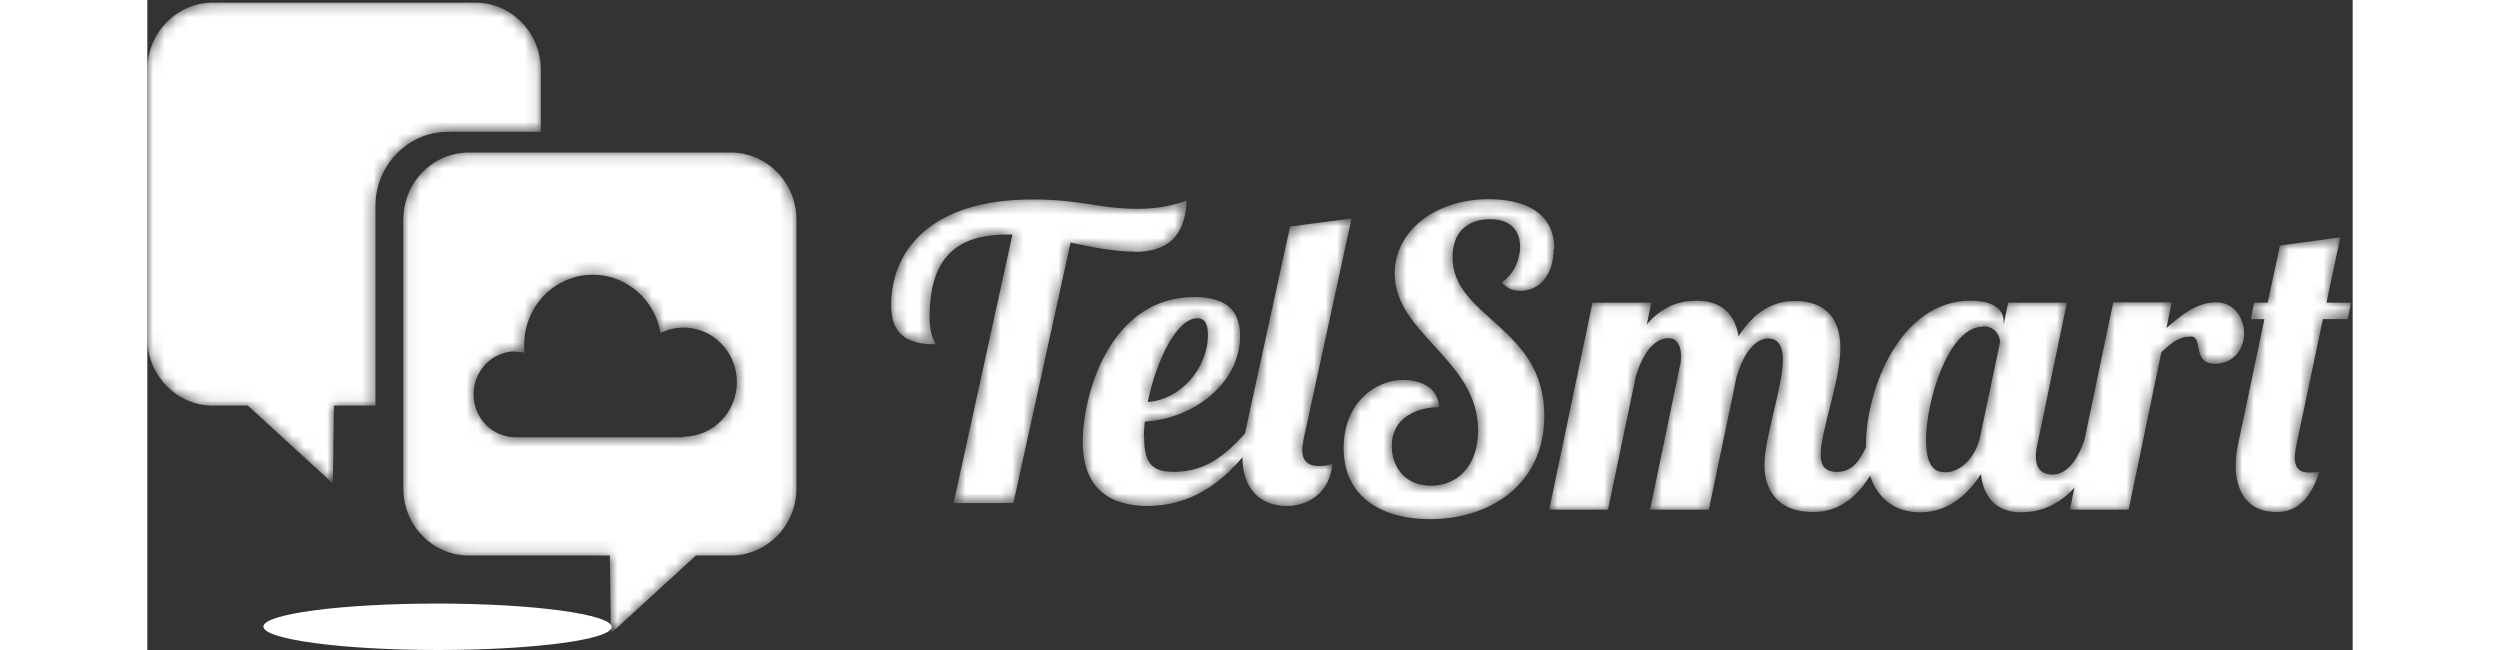
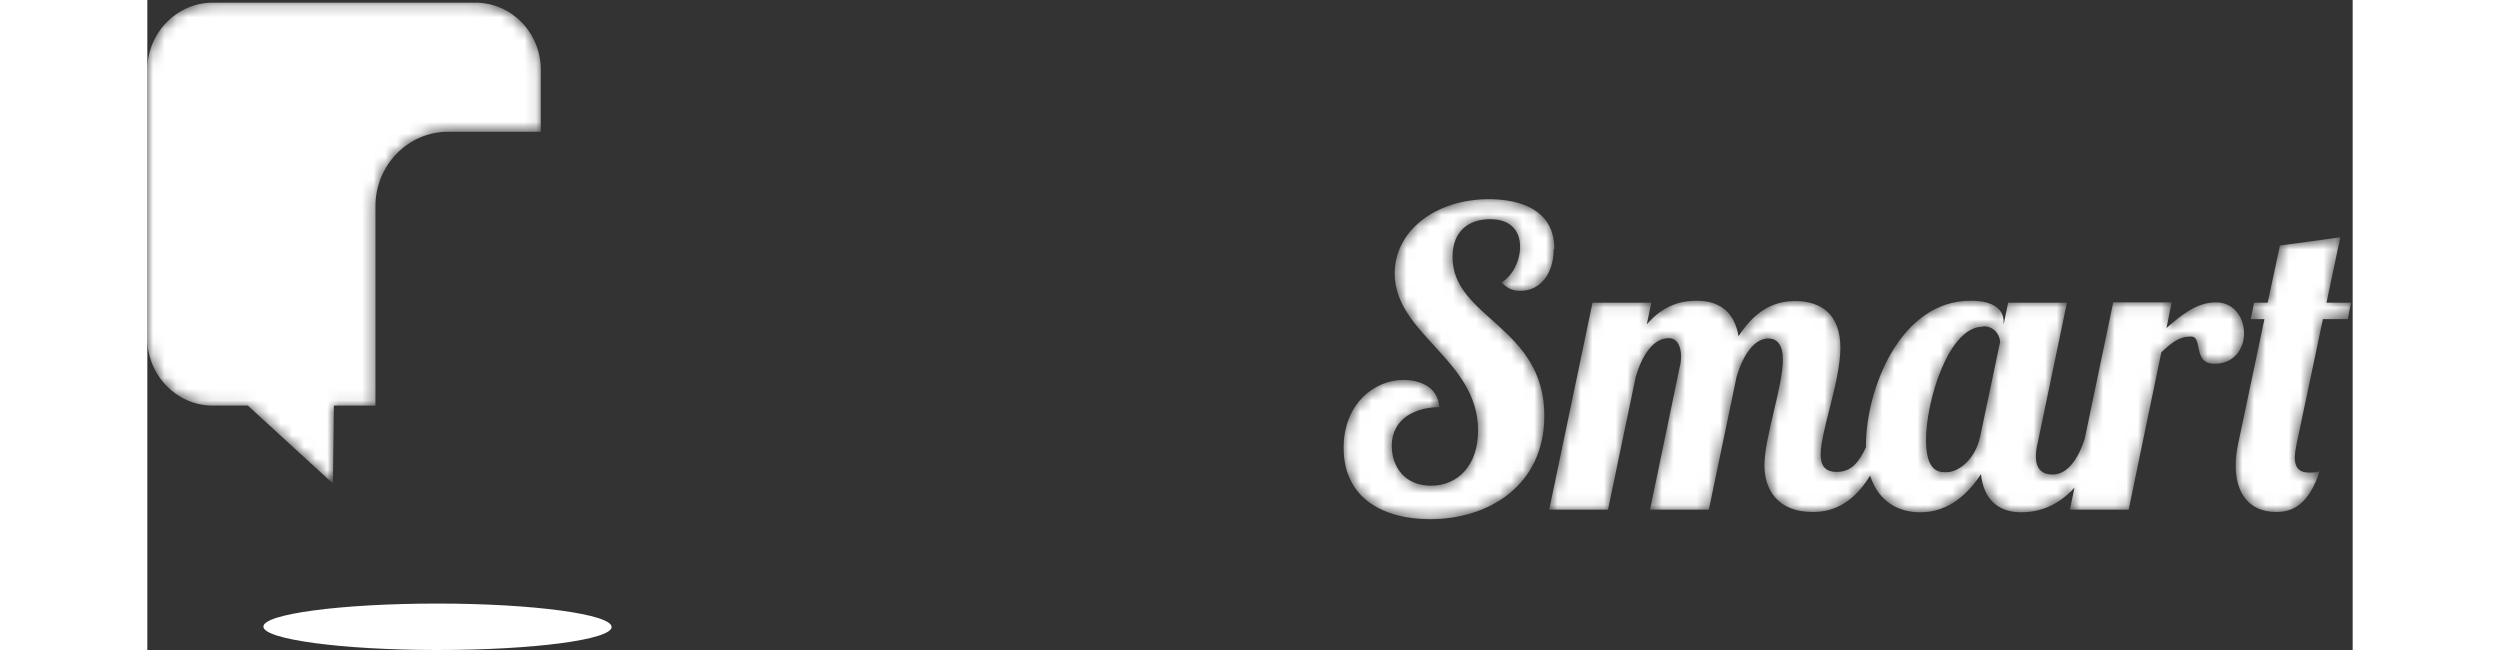
<svg xmlns="http://www.w3.org/2000/svg" xmlns:xlink="http://www.w3.org/1999/xlink" width="1000" height="260" viewBox="0 0 190 56" version="1.1" preserveAspectRatio="xMidYMid meet">
  <rect x="0" y="0" width="190" height="56" fill="#333333" stroke="none" />
  <defs>
    <path d="M5.691,0.141 C2.581,0.141 0.055,2.731 0.055,5.918 L0.055,29.083 C0.055,32.27 2.581,34.86 5.691,34.86 L17.851,34.86 L17.934,41.576 L25.264,34.86 L28.29,34.86 C31.399,34.86 33.926,32.242 33.926,29.083 L33.926,5.918 C33.926,2.731 31.372,0.141 28.29,0.141 L5.691,0.141 Z M10.466,16.732 C10.466,13.374 13.104,10.67 16.379,10.67 C19.295,10.67 21.738,12.833 22.209,15.679 C22.821,15.394 23.487,15.224 24.209,15.224 C26.735,15.224 28.79,17.33 28.79,19.919 C28.79,22.509 26.735,24.615 24.209,24.615 L24.209,24.671 L9.717,24.671 C7.717,24.671 6.107,23.021 6.107,20.972 C6.107,18.923 7.717,17.273 9.717,17.273 L9.661,17.301 C9.966,17.301 10.216,17.33 10.494,17.387 C10.466,17.159 10.466,16.96 10.466,16.732 Z" id="path-1" />
    <linearGradient x1="49.999%" y1="100%" x2="49.999%" y2="-0%" id="linearGradient-3">
      <stop stop-color="#ffffff" offset="0%" />
      <stop stop-color="#ffffff" offset="100%" />
    </linearGradient>
    <path d="M5.636,0.227 C2.554,0.227 0,2.817 0,6.004 L0,29.169 C0,32.328 2.526,34.946 5.636,34.946 L8.662,34.946 L15.992,41.662 L16.075,34.946 L19.656,34.946 L19.656,17.757 C19.656,14.228 22.46,11.354 25.903,11.354 L33.899,11.354 L33.899,6.004 C33.899,2.817 31.372,0.227 28.263,0.227 L5.636,0.227 Z" id="path-4" />
    <linearGradient x1="50%" y1="96.993%" x2="50%" y2="2.976%" id="linearGradient-6">
      <stop stop-color="#ffffff" offset="0%" />
      <stop stop-color="#ffffff" offset="100%" />
    </linearGradient>
-     <path d="M0.085,9.282 C0.085,11.806 1.444,12.666 3.907,12.666 C3.879,12.361 3.397,12.084 3.397,10.281 C3.397,4.65 6.313,3.208 10.106,3.208 L10.531,3.208 L5.464,26.34 L10.616,26.34 L15.541,3.901 C17.466,4.317 19.334,4.678 21.061,4.678 L21.061,4.705 C23.92,4.705 25.449,3.319 25.534,0.268 C24.572,0.656 23.043,0.989 21.401,0.989 C17.891,0.989 16.588,0.185 12.257,0.185 C3.454,0.185 0.085,4.622 0.085,9.282 Z M34.451,2.515 L30.629,20.044 C30.608,20.148 30.588,20.25 30.568,20.352 C28.855,22.238 27.155,23.65 24.458,23.65 C22.732,23.65 21.882,23.095 21.882,20.71 L21.854,20.71 C21.854,20.294 21.882,19.795 21.939,19.323 C26.213,19.073 30.148,15.967 30.148,11.945 C30.148,10.197 29.412,8.589 26.213,8.589 C18.91,8.589 16.588,17.021 16.588,21.043 C16.588,24.981 18.796,26.59 22.165,26.59 C25.784,26.59 28.403,24.711 30.347,22.394 C30.375,25.308 32.035,26.59 34.168,26.59 C36.092,26.59 37.904,25.397 38.102,22.929 C37.876,23.04 37.592,23.15 36.97,23.15 C35.866,23.15 35.498,22.568 35.498,21.764 C35.498,21.459 35.583,21.098 35.64,20.737 L39.744,1.849 L39.744,1.821 L34.451,2.515 Z M26.468,10.419 C27.148,10.419 27.374,10.974 27.374,11.861 C27.374,14.774 24.94,17.465 22.193,17.631 C22.901,14.164 24.656,10.419 26.468,10.419 Z" id="path-7" />
    <linearGradient x1="49.999%" y1="96.004%" x2="49.999%" y2="4.034%" id="linearGradient-9">
      <stop stop-color="#ffffff" offset="0%" />
      <stop stop-color="#ffffff" offset="100%" />
    </linearGradient>
    <path d="M4.465,6.557 C4.465,11.794 11.65,13.974 11.65,20.088 C11.65,23.089 9.923,24.844 7.584,24.844 C5.328,24.844 4.215,23.202 4.215,21.419 C4.215,18.956 6.415,18.079 8.308,18.079 C8.197,16.21 6.442,15.729 5.217,15.729 C2.767,15.729 0.066,17.739 0.066,21.589 C0.066,25.948 3.519,27.731 7.501,27.731 C12.596,27.731 17.358,24.816 17.358,18.815 C17.358,11.115 9.449,10.407 9.449,5.142 C9.449,2.991 10.758,1.887 12.68,1.887 C14.601,1.887 15.269,3.019 15.269,4.264 C15.269,5.453 14.629,6.756 13.682,7.322 C14.127,7.86 14.657,8.057 15.297,8.057 C17.051,8.057 18.165,6.529 18.165,4.463 L18.221,4.434 C18.221,0.5 14.211,0.16 12.569,0.16 C8.029,0.16 4.465,2.849 4.465,6.557 Z M80.733,4.152 L79.675,9.077 L78.506,9.077 L78.227,10.492 L79.397,10.492 L77.141,21.193 C77.002,21.844 76.918,22.466 76.918,23.089 C76.918,25.382 77.977,27.109 80.427,27.109 C81.624,27.109 83.156,26.684 84.158,23.598 C83.88,23.712 83.49,23.712 83.239,23.712 C82.293,23.712 82.014,23.174 82.014,22.438 C82.014,22.041 82.098,21.617 82.181,21.193 L84.437,10.492 L86.581,10.492 L86.859,9.077 L84.743,9.077 C85.411,5.878 85.94,3.444 85.94,3.444 L80.733,4.152 Z M45.064,21.391 C45.064,21.438 45.064,21.485 45.065,21.532 C44.455,22.829 43.813,23.656 42.557,23.656 C41.499,23.656 41.165,23.061 41.165,22.155 C41.165,20.145 42.864,15.842 42.864,12.955 C42.864,10.096 41.221,8.935 38.966,8.935 C37.657,8.935 35.763,9.332 34.093,11.964 C33.703,9.756 32.338,8.907 30.473,8.907 C29.248,8.907 27.66,9.218 26.185,10.945 L26.575,9.077 L21.507,9.077 L17.775,26.911 L22.843,26.911 L25.238,15.446 C25.767,13.663 26.714,12.134 28.078,12.134 C28.858,12.134 29.136,12.927 29.136,13.691 C29.136,14.002 29.108,14.285 29.025,14.597 L26.463,26.911 L31.531,26.911 L33.926,15.446 C34.455,13.663 35.402,12.162 36.655,12.162 C37.49,12.162 37.908,12.813 37.908,13.974 L37.908,14.002 C37.908,16.295 36.32,20.683 36.32,23.089 C36.32,25.127 37.406,27.109 40.469,27.109 C41.874,27.109 43.752,26.692 45.426,23.984 C46.163,26.269 47.92,27.137 49.742,27.137 C52.248,27.137 53.891,25.495 54.977,23.853 C55.199,26.005 56.452,27.137 58.429,27.137 C59.652,27.137 61.408,26.807 63.032,25.011 L62.634,26.911 L67.701,26.911 L70.515,13.351 C71.405,12.53 72.018,11.993 73.076,11.993 C74.134,11.993 73.16,14.342 75.109,14.342 C76.835,14.342 77.642,12.983 77.642,11.738 C77.642,10.379 76.807,9.049 75.22,9.049 C73.521,9.049 72.213,10.181 70.96,11.256 L71.405,9.049 L66.337,9.049 L66.365,9.077 L63.903,20.846 C63.359,22.499 62.444,23.881 61.158,23.881 C60.183,23.881 59.71,23.344 59.71,22.353 C59.71,22.041 59.738,21.673 59.849,21.221 L62.383,9.077 L57.316,9.077 L56.926,10.973 L56.926,10.719 C56.926,9.672 56.09,8.907 54.086,8.907 C47.987,8.907 45.064,16.578 45.064,21.391 Z M50.243,20.909 C50.243,17.569 52.164,11.144 55.144,11.144 L55.172,11.115 C56.286,11.115 56.62,12.049 56.62,12.473 L54.921,20.541 C54.503,22.608 53.027,23.684 51.997,23.684 C51.357,23.684 50.243,23.656 50.243,20.909 Z" id="path-10" />
    <linearGradient x1="50%" y1="96.798%" x2="50%" y2="3.002%" id="linearGradient-12">
      <stop stop-color="#ffffff" offset="0%" />
      <stop stop-color="#ffffff" offset="100%" />
    </linearGradient>
  </defs>
  <g id="Homepagina" stroke="none" stroke-width="1" fill="none" fill-rule="evenodd">
    <g id="Desktop-HD" transform="translate(-211, -40)">
      <g id="Group-14" transform="translate(211, 40)">
        <g id="Group-3" transform="translate(22, 13)">
          <mask id="mask-2" fill="white">
            <use xlink:href="#path-1" />
          </mask>
          <g id="Clip-2" />
-           <path d="M5.691,0.141 C2.581,0.141 0.055,2.731 0.055,5.918 L0.055,29.083 C0.055,32.27 2.581,34.86 5.691,34.86 L17.851,34.86 L17.934,41.576 L25.264,34.86 L28.29,34.86 C31.399,34.86 33.926,32.242 33.926,29.083 L33.926,5.918 C33.926,2.731 31.372,0.141 28.29,0.141 L5.691,0.141 Z M10.466,16.732 C10.466,13.374 13.104,10.67 16.379,10.67 C19.295,10.67 21.738,12.833 22.209,15.679 C22.821,15.394 23.487,15.224 24.209,15.224 C26.735,15.224 28.79,17.33 28.79,19.919 C28.79,22.509 26.735,24.615 24.209,24.615 L24.209,24.671 L9.717,24.671 C7.717,24.671 6.107,23.021 6.107,20.972 C6.107,18.923 7.717,17.273 9.717,17.273 L9.661,17.301 C9.966,17.301 10.216,17.33 10.494,17.387 C10.466,17.159 10.466,16.96 10.466,16.732 Z" id="Fill-1" fill="url(#linearGradient-3)" mask="url(#mask-2)" />
        </g>
        <g id="Group-6">
          <mask id="mask-5" fill="white">
            <use xlink:href="#path-4" />
          </mask>
          <g id="Clip-5" />
          <path d="M5.636,0.227 C2.554,0.227 0,2.817 0,6.004 L0,29.169 C0,32.328 2.526,34.946 5.636,34.946 L8.662,34.946 L15.992,41.662 L16.075,34.946 L19.656,34.946 L19.656,17.757 C19.656,14.228 22.46,11.354 25.903,11.354 L33.899,11.354 L33.899,6.004 C33.899,2.817 31.372,0.227 28.263,0.227 L5.636,0.227 Z" id="Fill-4" fill="url(#linearGradient-6)" mask="url(#mask-5)" />
        </g>
        <path d="M25,52 C16.71,52 10,52.893 10,53.984 C10,55.075 16.71,56 25,56 C33.29,56 40,55.107 40,54.017 C40,52.926 33.29,52 25,52" id="Fill-7" fill="#ffffff" />
        <g id="Group-10" transform="translate(64, 17)">
          <mask id="mask-8" fill="white">
            <use xlink:href="#path-7" />
          </mask>
          <g id="Clip-9" />
          <path d="M0.085,9.282 C0.085,11.806 1.444,12.666 3.907,12.666 C3.879,12.361 3.397,12.084 3.397,10.281 C3.397,4.65 6.313,3.208 10.106,3.208 L10.531,3.208 L5.464,26.34 L10.616,26.34 L15.541,3.901 C17.466,4.317 19.334,4.678 21.061,4.678 L21.061,4.705 C23.92,4.705 25.449,3.319 25.534,0.268 C24.572,0.656 23.043,0.989 21.401,0.989 C17.891,0.989 16.588,0.185 12.257,0.185 C3.454,0.185 0.085,4.622 0.085,9.282 Z M34.451,2.515 L30.629,20.044 C30.608,20.148 30.588,20.25 30.568,20.352 C28.855,22.238 27.155,23.65 24.458,23.65 C22.732,23.65 21.882,23.095 21.882,20.71 L21.854,20.71 C21.854,20.294 21.882,19.795 21.939,19.323 C26.213,19.073 30.148,15.967 30.148,11.945 C30.148,10.197 29.412,8.589 26.213,8.589 C18.91,8.589 16.588,17.021 16.588,21.043 C16.588,24.981 18.796,26.59 22.165,26.59 C25.784,26.59 28.403,24.711 30.347,22.394 C30.375,25.308 32.035,26.59 34.168,26.59 C36.092,26.59 37.904,25.397 38.102,22.929 C37.876,23.04 37.592,23.15 36.97,23.15 C35.866,23.15 35.498,22.568 35.498,21.764 C35.498,21.459 35.583,21.098 35.64,20.737 L39.744,1.849 L39.744,1.821 L34.451,2.515 Z M26.468,10.419 C27.148,10.419 27.374,10.974 27.374,11.861 C27.374,14.774 24.94,17.465 22.193,17.631 C22.901,14.164 24.656,10.419 26.468,10.419 Z" id="Fill-8" fill="url(#linearGradient-9)" mask="url(#mask-8)" />
        </g>
        <g id="Group-13" transform="translate(103, 17)">
          <mask id="mask-11" fill="white">
            <use xlink:href="#path-10" />
          </mask>
          <g id="Clip-12" />
          <path d="M4.465,6.557 C4.465,11.794 11.65,13.974 11.65,20.088 C11.65,23.089 9.923,24.844 7.584,24.844 C5.328,24.844 4.215,23.202 4.215,21.419 C4.215,18.956 6.415,18.079 8.308,18.079 C8.197,16.21 6.442,15.729 5.217,15.729 C2.767,15.729 0.066,17.739 0.066,21.589 C0.066,25.948 3.519,27.731 7.501,27.731 C12.596,27.731 17.358,24.816 17.358,18.815 C17.358,11.115 9.449,10.407 9.449,5.142 C9.449,2.991 10.758,1.887 12.68,1.887 C14.601,1.887 15.269,3.019 15.269,4.264 C15.269,5.453 14.629,6.756 13.682,7.322 C14.127,7.86 14.657,8.057 15.297,8.057 C17.051,8.057 18.165,6.529 18.165,4.463 L18.221,4.434 C18.221,0.5 14.211,0.16 12.569,0.16 C8.029,0.16 4.465,2.849 4.465,6.557 Z M80.733,4.152 L79.675,9.077 L78.506,9.077 L78.227,10.492 L79.397,10.492 L77.141,21.193 C77.002,21.844 76.918,22.466 76.918,23.089 C76.918,25.382 77.977,27.109 80.427,27.109 C81.624,27.109 83.156,26.684 84.158,23.598 C83.88,23.712 83.49,23.712 83.239,23.712 C82.293,23.712 82.014,23.174 82.014,22.438 C82.014,22.041 82.098,21.617 82.181,21.193 L84.437,10.492 L86.581,10.492 L86.859,9.077 L84.743,9.077 C85.411,5.878 85.94,3.444 85.94,3.444 L80.733,4.152 Z M45.064,21.391 C45.064,21.438 45.064,21.485 45.065,21.532 C44.455,22.829 43.813,23.656 42.557,23.656 C41.499,23.656 41.165,23.061 41.165,22.155 C41.165,20.145 42.864,15.842 42.864,12.955 C42.864,10.096 41.221,8.935 38.966,8.935 C37.657,8.935 35.763,9.332 34.093,11.964 C33.703,9.756 32.338,8.907 30.473,8.907 C29.248,8.907 27.66,9.218 26.185,10.945 L26.575,9.077 L21.507,9.077 L17.775,26.911 L22.843,26.911 L25.238,15.446 C25.767,13.663 26.714,12.134 28.078,12.134 C28.858,12.134 29.136,12.927 29.136,13.691 C29.136,14.002 29.108,14.285 29.025,14.597 L26.463,26.911 L31.531,26.911 L33.926,15.446 C34.455,13.663 35.402,12.162 36.655,12.162 C37.49,12.162 37.908,12.813 37.908,13.974 L37.908,14.002 C37.908,16.295 36.32,20.683 36.32,23.089 C36.32,25.127 37.406,27.109 40.469,27.109 C41.874,27.109 43.752,26.692 45.426,23.984 C46.163,26.269 47.92,27.137 49.742,27.137 C52.248,27.137 53.891,25.495 54.977,23.853 C55.199,26.005 56.452,27.137 58.429,27.137 C59.652,27.137 61.408,26.807 63.032,25.011 L62.634,26.911 L67.701,26.911 L70.515,13.351 C71.405,12.53 72.018,11.993 73.076,11.993 C74.134,11.993 73.16,14.342 75.109,14.342 C76.835,14.342 77.642,12.983 77.642,11.738 C77.642,10.379 76.807,9.049 75.22,9.049 C73.521,9.049 72.213,10.181 70.96,11.256 L71.405,9.049 L66.337,9.049 L66.365,9.077 L63.903,20.846 C63.359,22.499 62.444,23.881 61.158,23.881 C60.183,23.881 59.71,23.344 59.71,22.353 C59.71,22.041 59.738,21.673 59.849,21.221 L62.383,9.077 L57.316,9.077 L56.926,10.973 L56.926,10.719 C56.926,9.672 56.09,8.907 54.086,8.907 C47.987,8.907 45.064,16.578 45.064,21.391 Z M50.243,20.909 C50.243,17.569 52.164,11.144 55.144,11.144 L55.172,11.115 C56.286,11.115 56.62,12.049 56.62,12.473 L54.921,20.541 C54.503,22.608 53.027,23.684 51.997,23.684 C51.357,23.684 50.243,23.656 50.243,20.909 Z" id="Fill-11" fill="url(#linearGradient-12)" mask="url(#mask-11)" />
        </g>
      </g>
    </g>
  </g>
</svg>